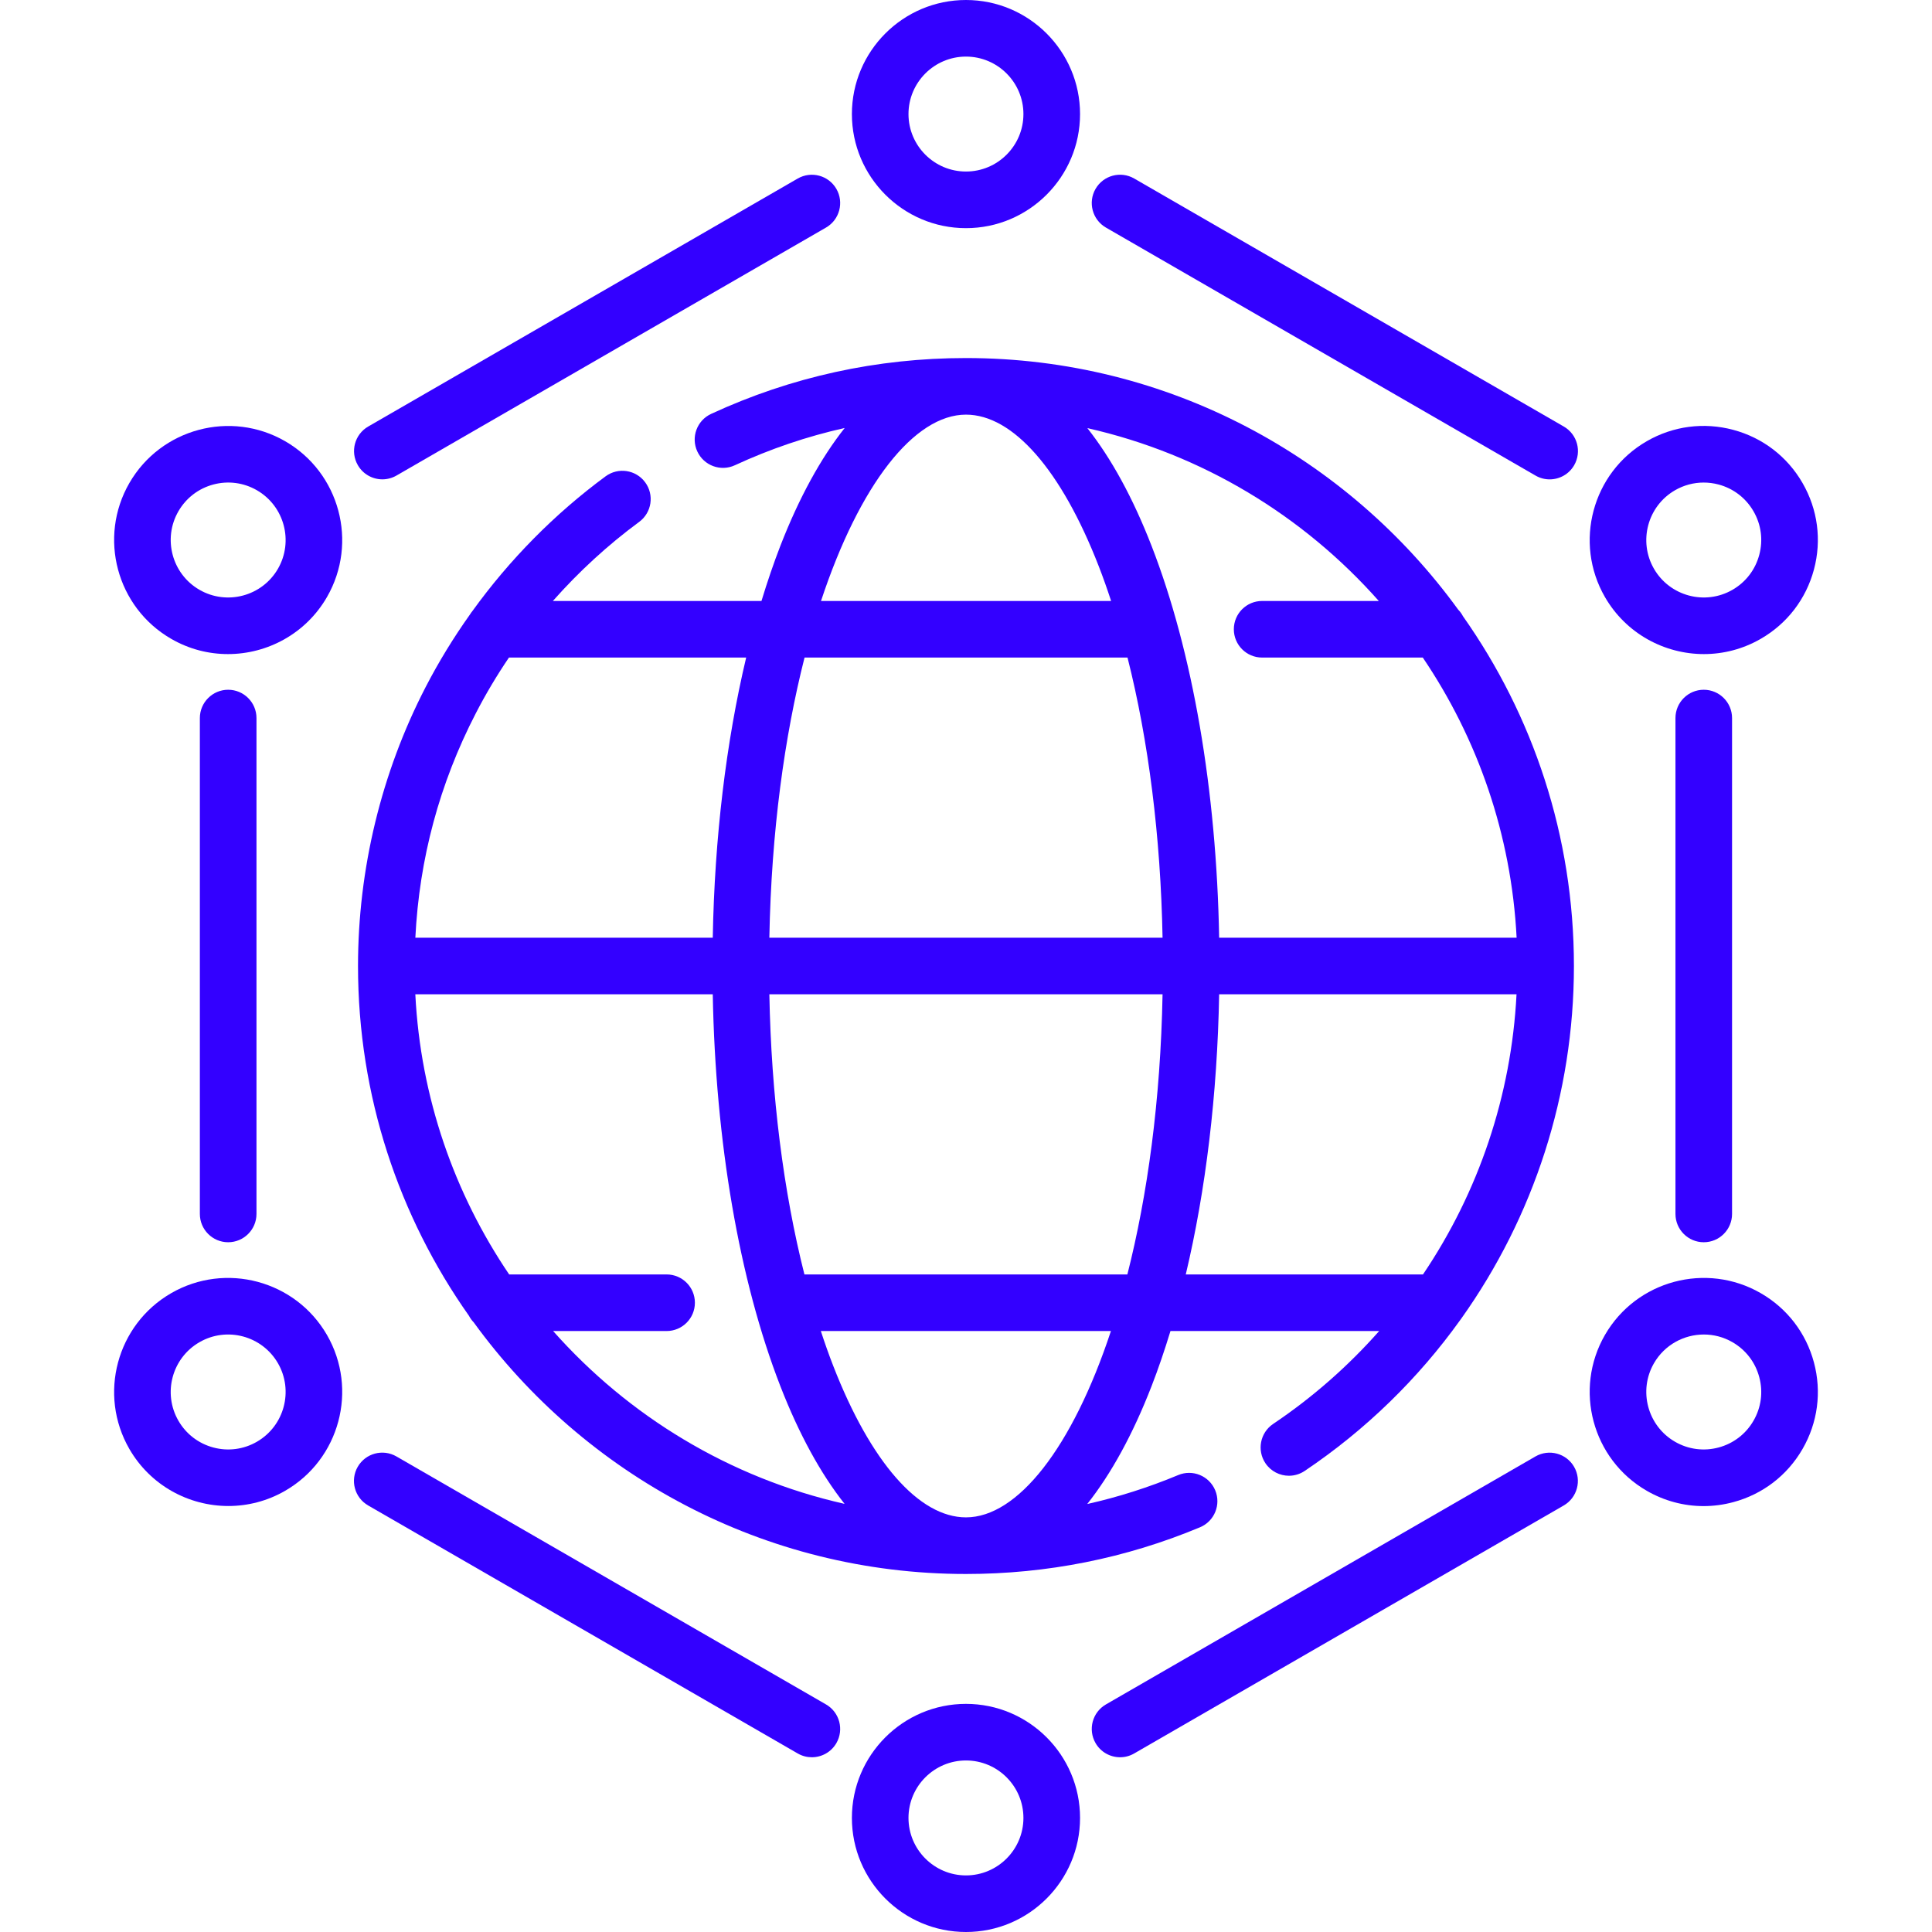
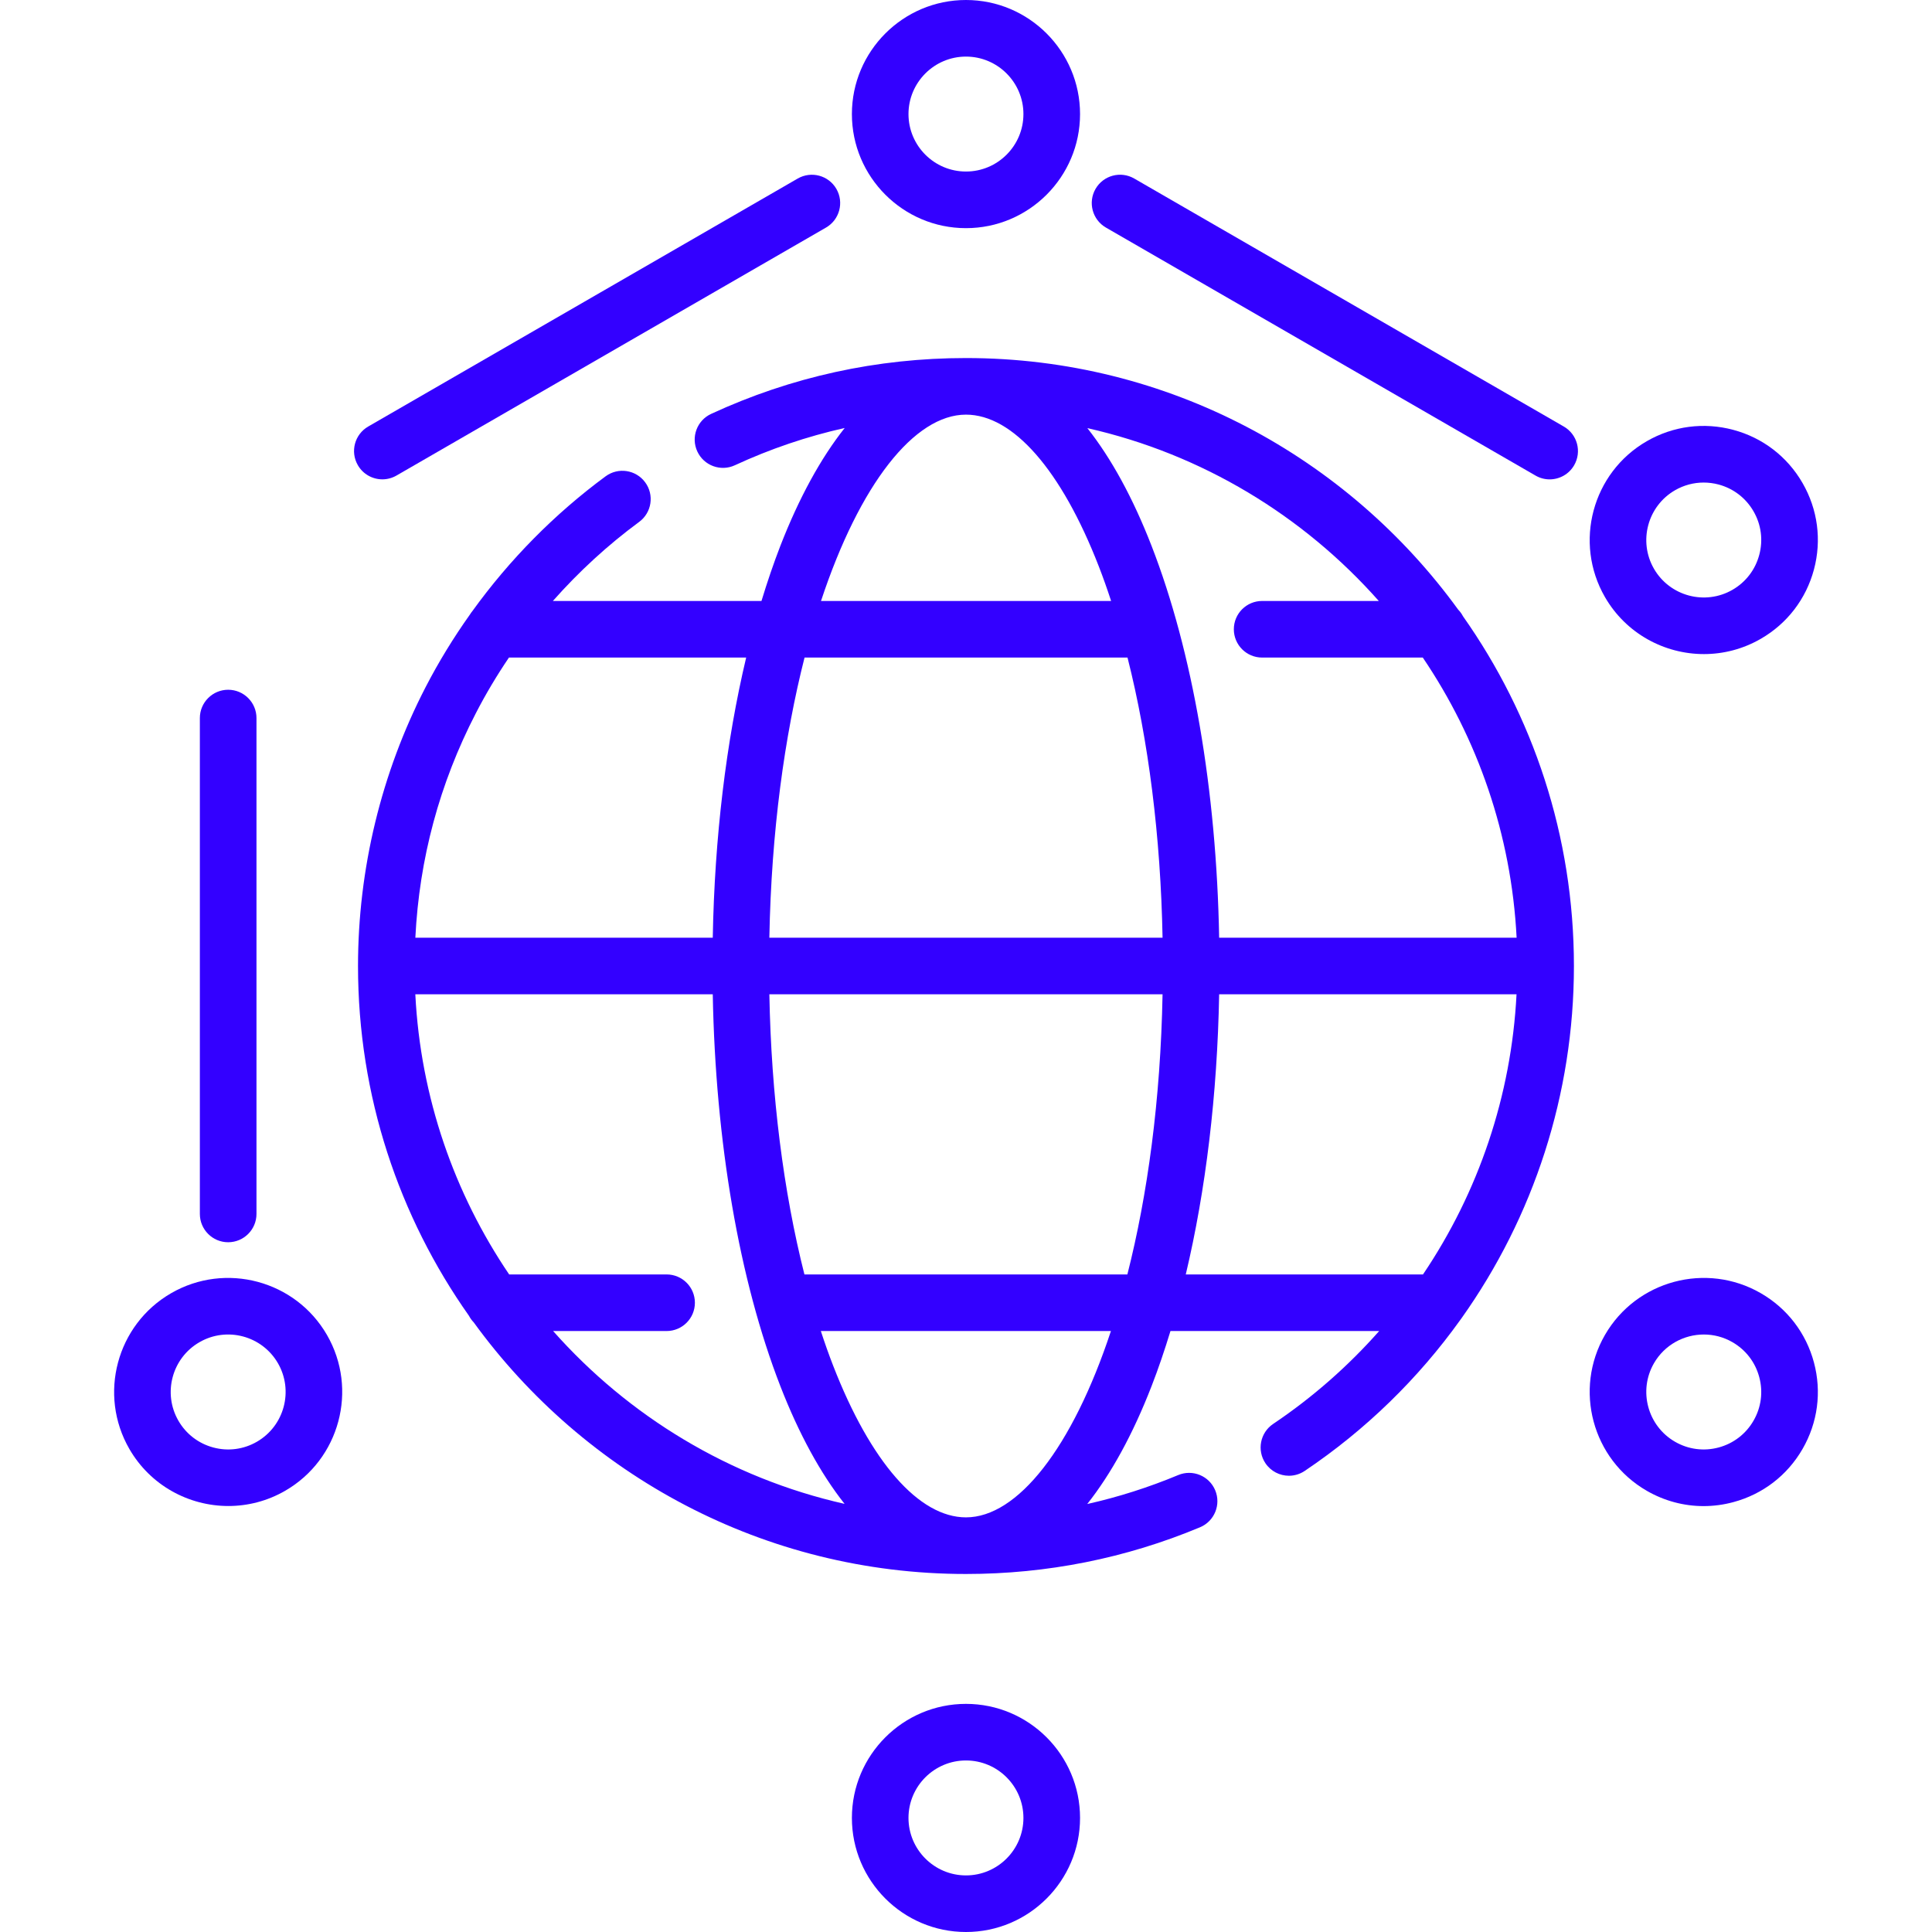
<svg xmlns="http://www.w3.org/2000/svg" width="65" height="65" viewBox="0 0 65 65" fill="none">
  <path d="M42.833 47.907C42.397 48.201 42.281 48.792 42.574 49.229C42.758 49.502 43.058 49.65 43.365 49.65C43.547 49.65 43.732 49.597 43.895 49.488C45.961 48.099 47.721 46.373 49.127 44.412C49.142 44.392 49.157 44.372 49.171 44.351C51.599 40.937 52.953 36.814 52.953 32.5C52.953 28.123 51.571 24.064 49.221 20.734C49.178 20.651 49.123 20.576 49.059 20.51C45.339 15.385 39.302 12.046 32.499 12.046C29.506 12.046 26.621 12.678 23.925 13.925C23.448 14.145 23.239 14.711 23.46 15.188C23.681 15.666 24.247 15.874 24.724 15.653C25.918 15.101 27.152 14.683 28.419 14.399C27.614 15.415 26.884 16.745 26.254 18.365C26.026 18.954 25.815 19.575 25.619 20.219H18.601C19.473 19.234 20.446 18.338 21.505 17.558C21.928 17.246 22.018 16.65 21.706 16.227C21.394 15.803 20.798 15.713 20.375 16.025C18.658 17.29 17.142 18.829 15.894 20.558C15.864 20.594 15.837 20.632 15.813 20.672C15.257 21.454 14.755 22.273 14.316 23.124C12.83 26 12.045 29.242 12.045 32.5C12.045 36.877 13.427 40.937 15.777 44.267C15.82 44.349 15.874 44.424 15.938 44.49C19.659 49.615 25.696 52.955 32.499 52.955C35.227 52.955 37.876 52.426 40.372 51.384C40.858 51.181 41.087 50.624 40.884 50.138C40.681 49.653 40.123 49.424 39.639 49.627C38.644 50.042 37.622 50.367 36.579 50.601C37.383 49.586 38.114 48.256 38.743 46.635C38.972 46.047 39.182 45.426 39.379 44.781H46.401C45.362 45.956 44.168 47.01 42.833 47.907ZM46.388 20.219H42.463C41.937 20.219 41.511 20.645 41.511 21.171C41.511 21.697 41.937 22.123 42.463 22.123H47.868C49.708 24.84 50.848 28.069 51.025 31.548H41.017C40.927 26.58 40.128 21.929 38.743 18.365C38.114 16.747 37.386 15.419 36.583 14.404C40.443 15.275 43.851 17.353 46.388 20.219ZM25.884 33.452H39.113C39.046 37.029 38.604 40.223 37.929 42.877H27.064C26.357 40.084 25.948 36.854 25.884 33.452ZM25.884 31.548C25.951 27.971 26.394 24.777 27.068 22.123H37.934C38.641 24.917 39.049 28.146 39.113 31.548H25.884ZM32.499 13.95C34.079 13.95 35.708 15.811 36.968 19.055C37.114 19.429 37.251 19.819 37.382 20.219H27.622C28.923 16.284 30.765 13.95 32.499 13.95ZM16.008 23.998C16.341 23.352 16.714 22.726 17.123 22.123H25.104C24.43 24.959 24.041 28.18 23.98 31.548H13.974C14.106 28.896 14.787 26.36 16.008 23.998ZM18.609 44.781H22.427C22.953 44.781 23.379 44.355 23.379 43.829C23.379 43.303 22.953 42.877 22.427 42.877H17.13C15.289 40.16 14.15 36.931 13.973 33.452H23.98C24.071 38.42 24.87 43.071 26.254 46.635C26.883 48.253 27.612 49.581 28.415 50.596C24.554 49.725 21.147 47.647 18.609 44.781ZM32.499 51.05C30.919 51.05 29.29 49.19 28.03 45.945C27.884 45.571 27.747 45.181 27.616 44.781H37.376C36.075 48.717 34.232 51.05 32.499 51.05ZM39.894 42.877C40.568 40.041 40.956 36.82 41.017 33.452H51.022C50.848 36.864 49.742 40.112 47.875 42.877H39.894V42.877Z" fill="#3300FF" />
  <path d="M52.613 14.351L38.159 6.006C37.703 5.743 37.121 5.9 36.858 6.355C36.596 6.81 36.752 7.393 37.207 7.656L51.661 16C51.811 16.087 51.974 16.128 52.136 16.128C52.465 16.128 52.785 15.957 52.961 15.652C53.224 15.196 53.068 14.614 52.613 14.351Z" fill="#3300FF" />
  <path d="M8.629 40.842V24.158C8.629 23.633 8.202 23.206 7.676 23.206C7.151 23.206 6.724 23.633 6.724 24.158V40.842C6.724 41.367 7.151 41.794 7.676 41.794C8.202 41.794 8.629 41.367 8.629 40.842Z" fill="#3300FF" />
-   <path d="M51.658 49.001L37.207 57.344C36.752 57.607 36.596 58.189 36.859 58.645C37.035 58.95 37.355 59.121 37.684 59.121C37.846 59.121 38.009 59.08 38.159 58.993L52.61 50.65C53.065 50.387 53.221 49.805 52.959 49.35C52.696 48.894 52.113 48.738 51.658 49.001Z" fill="#3300FF" />
-   <path d="M56.369 24.158V40.842C56.369 41.367 56.795 41.794 57.321 41.794C57.847 41.794 58.273 41.367 58.273 40.842V24.158C58.273 23.633 57.847 23.206 57.321 23.206C56.795 23.206 56.369 23.633 56.369 24.158Z" fill="#3300FF" />
-   <path d="M27.791 57.344L13.337 49C12.881 48.737 12.299 48.893 12.036 49.348C11.773 49.804 11.929 50.386 12.385 50.649L26.838 58.993C26.988 59.08 27.152 59.121 27.314 59.121C27.643 59.121 27.963 58.95 28.139 58.645C28.402 58.19 28.246 57.607 27.791 57.344Z" fill="#3300FF" />
  <path d="M12.864 16.127C13.026 16.127 13.19 16.085 13.34 15.999L27.791 7.656C28.246 7.393 28.402 6.81 28.139 6.355C27.876 5.9 27.294 5.744 26.838 6.007L12.388 14.35C11.932 14.613 11.776 15.195 12.039 15.65C12.215 15.956 12.536 16.127 12.864 16.127Z" fill="#3300FF" />
  <path d="M32.499 7.676C34.615 7.676 36.337 5.954 36.337 3.838C36.337 1.722 34.615 0 32.499 0C30.383 0 28.661 1.722 28.661 3.838C28.661 5.954 30.383 7.676 32.499 7.676ZM32.499 1.904C33.565 1.904 34.432 2.772 34.432 3.838C34.432 4.904 33.565 5.771 32.499 5.771C31.433 5.771 30.565 4.904 30.565 3.838C30.565 2.772 31.433 1.904 32.499 1.904Z" fill="#3300FF" />
-   <path d="M9.595 14.845C7.763 13.787 5.411 14.417 4.353 16.25C3.295 18.083 3.925 20.434 5.758 21.492C6.361 21.841 7.019 22.006 7.67 22.006C8.997 22.006 10.29 21.318 11 20.088C12.058 18.255 11.428 15.903 9.595 14.845ZM9.351 19.136C8.818 20.059 7.633 20.376 6.71 19.843C5.787 19.31 5.469 18.125 6.002 17.202C6.26 16.755 6.677 16.435 7.176 16.301C7.675 16.168 8.196 16.236 8.643 16.494C9.567 17.028 9.884 18.212 9.351 19.136Z" fill="#3300FF" />
  <path d="M5.758 43.508C3.925 44.566 3.295 46.917 4.353 48.75C5.063 49.98 6.356 50.668 7.683 50.668C8.334 50.668 8.993 50.503 9.595 50.155C11.428 49.097 12.058 46.745 11 44.912C9.942 43.08 7.59 42.45 5.758 43.508ZM8.643 48.506C8.196 48.764 7.675 48.833 7.176 48.699C6.677 48.565 6.26 48.245 6.002 47.798C5.469 46.875 5.786 45.69 6.71 45.157C7.633 44.623 8.818 44.941 9.351 45.864C9.884 46.788 9.567 47.972 8.643 48.506Z" fill="#3300FF" />
  <path d="M32.499 57.325C30.383 57.325 28.661 59.046 28.661 61.162C28.661 63.279 30.383 65 32.499 65C34.615 65 36.337 63.278 36.337 61.162C36.337 59.046 34.615 57.325 32.499 57.325ZM32.499 63.096C31.433 63.096 30.565 62.228 30.565 61.162C30.565 60.096 31.433 59.229 32.499 59.229C33.565 59.229 34.432 60.096 34.432 61.162C34.432 62.228 33.565 63.096 32.499 63.096Z" fill="#3300FF" />
  <path d="M59.24 43.508C57.407 42.45 55.055 43.08 53.997 44.912C52.939 46.745 53.569 49.097 55.402 50.155C55.993 50.496 56.649 50.671 57.315 50.671C57.648 50.671 57.984 50.627 58.314 50.538C59.304 50.273 60.132 49.638 60.644 48.75C61.157 47.862 61.293 46.828 61.028 45.838C60.763 44.848 60.128 44.02 59.24 43.508ZM58.995 47.798C58.737 48.245 58.32 48.565 57.821 48.699C57.322 48.833 56.801 48.764 56.354 48.506C55.431 47.973 55.113 46.788 55.646 45.864C56.004 45.245 56.655 44.898 57.324 44.898C57.652 44.898 57.984 44.981 58.288 45.157C58.735 45.415 59.055 45.832 59.188 46.331C59.322 46.83 59.254 47.351 58.995 47.798Z" fill="#3300FF" />
  <path d="M57.327 22.006C57.978 22.006 58.637 21.84 59.24 21.492C60.128 20.98 60.763 20.152 61.028 19.162C61.293 18.172 61.157 17.138 60.644 16.25C60.132 15.362 59.304 14.727 58.314 14.462C57.324 14.197 56.29 14.332 55.402 14.845C53.569 15.903 52.939 18.255 53.997 20.088C54.707 21.318 56 22.006 57.327 22.006ZM56.354 16.494C56.652 16.322 56.983 16.235 57.318 16.235C57.486 16.235 57.655 16.257 57.821 16.301C58.32 16.435 58.737 16.755 58.995 17.202C59.254 17.649 59.322 18.17 59.188 18.669C59.055 19.168 58.735 19.585 58.288 19.843C57.365 20.376 56.18 20.059 55.646 19.136C55.113 18.212 55.431 17.027 56.354 16.494Z" fill="#3300FF" />
</svg>